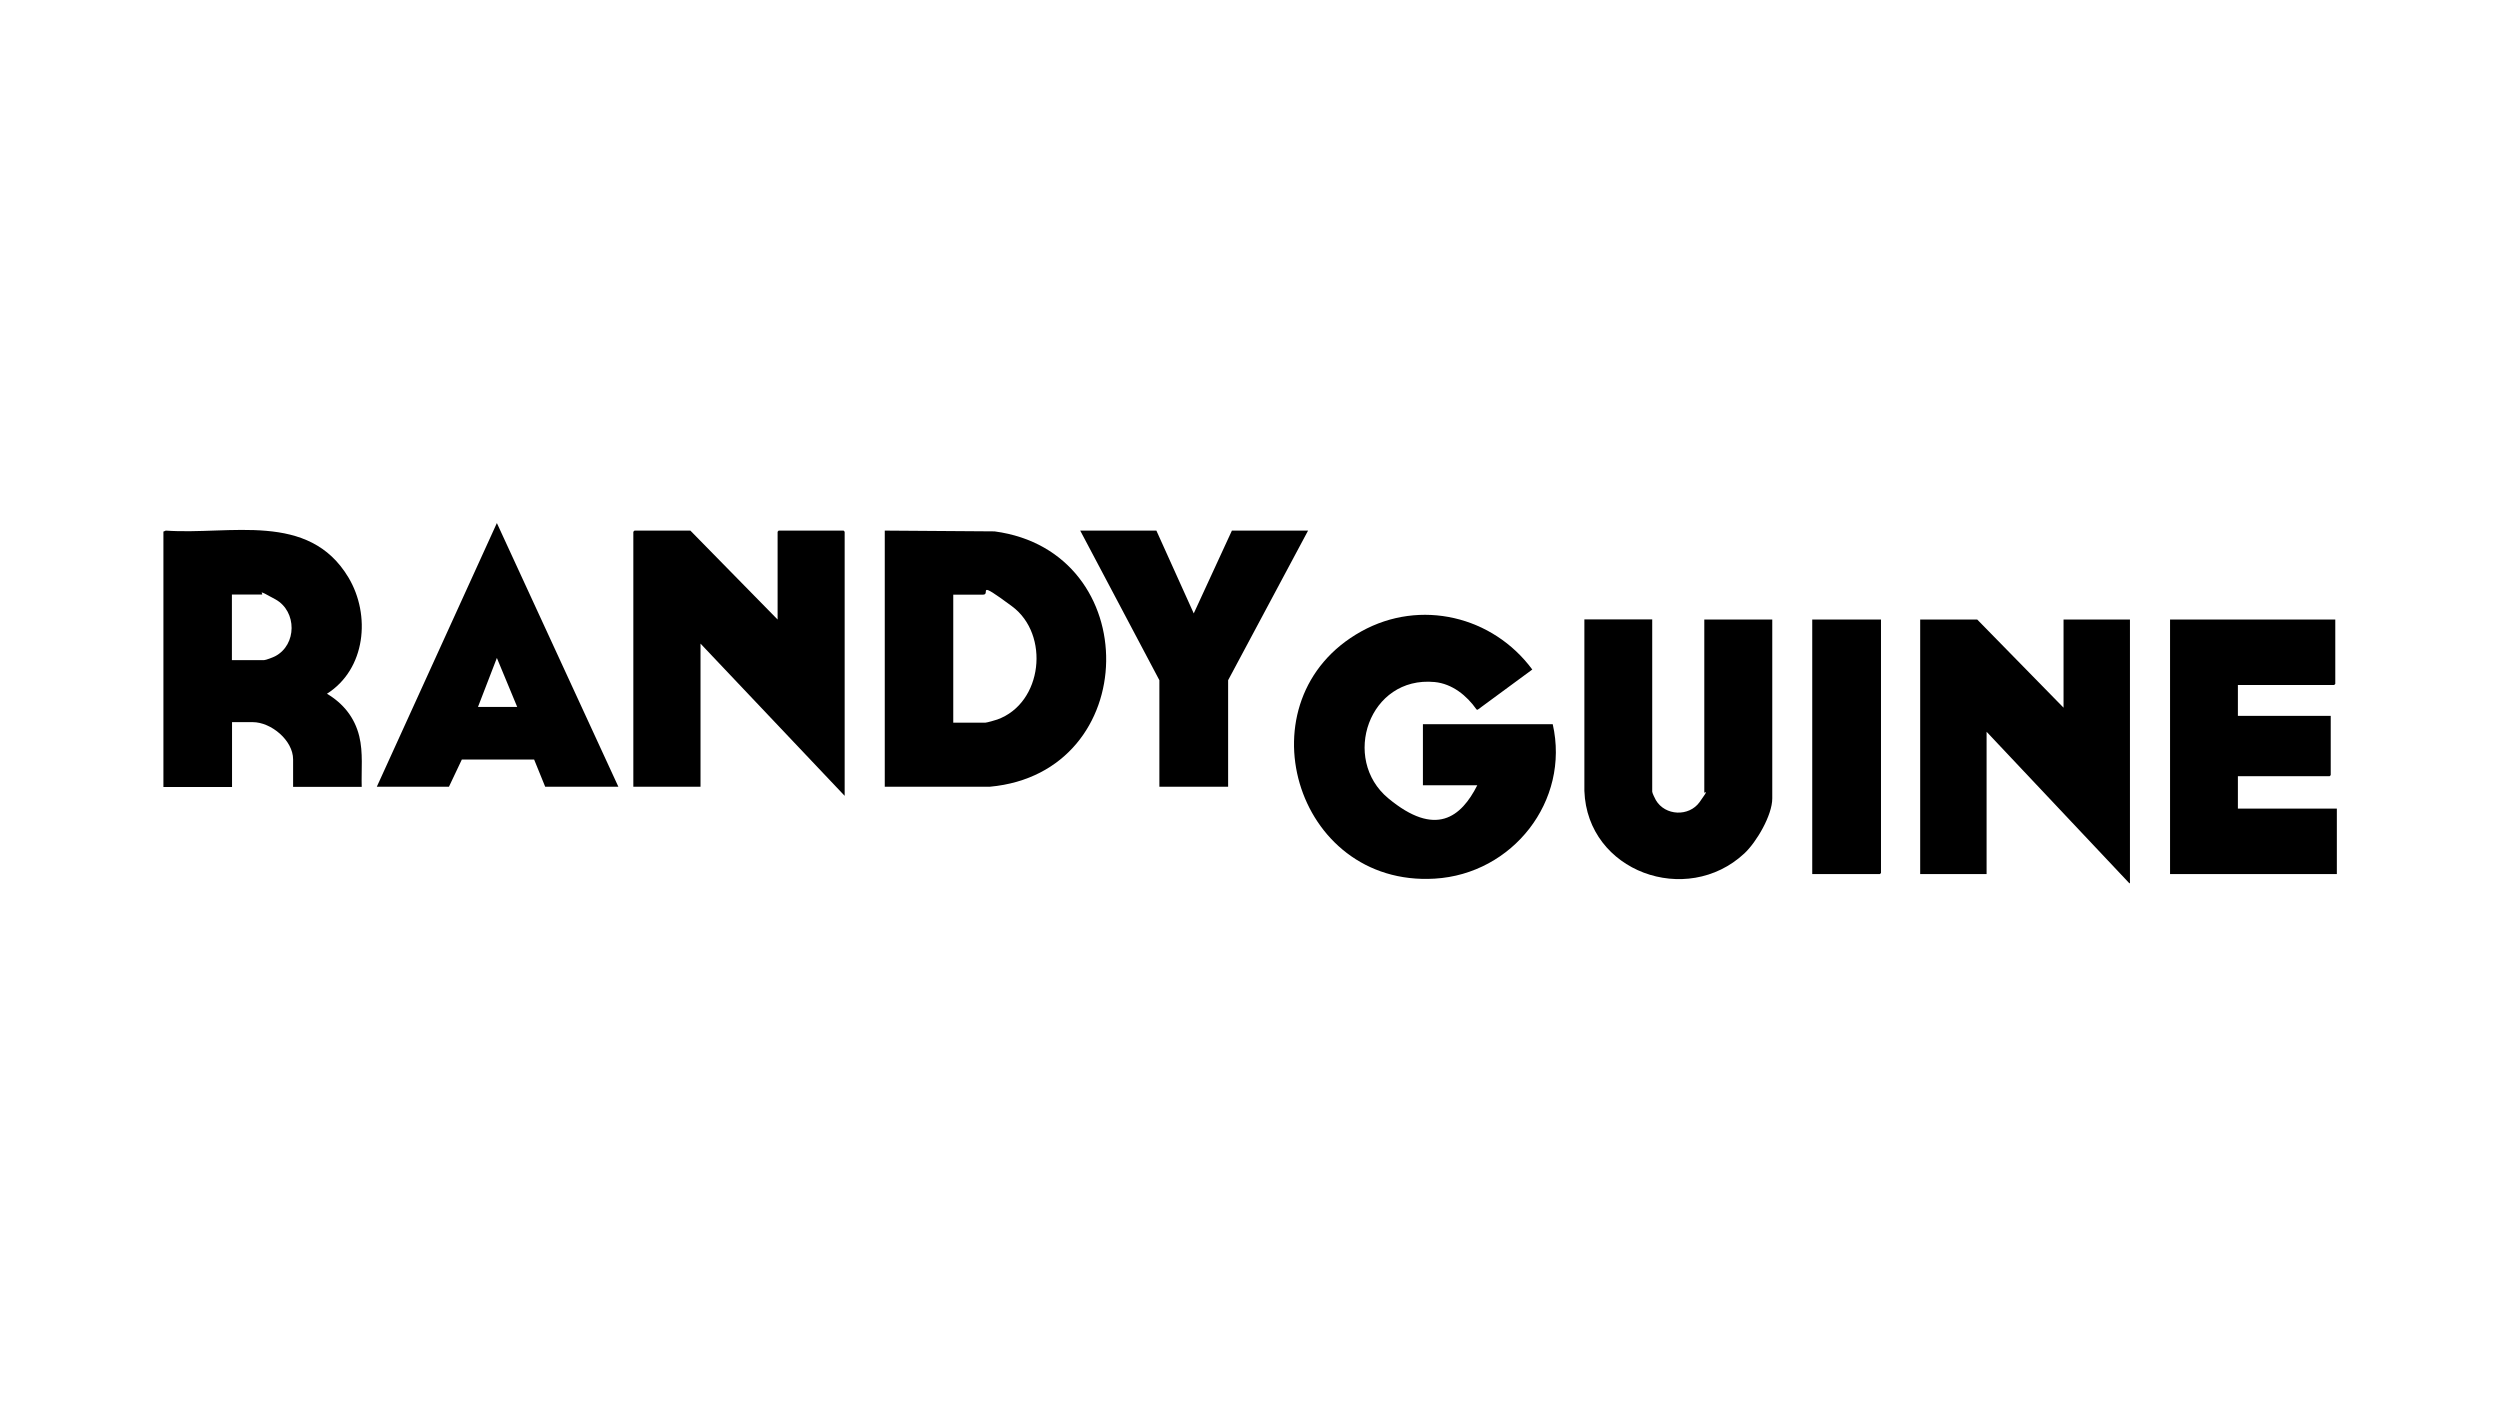
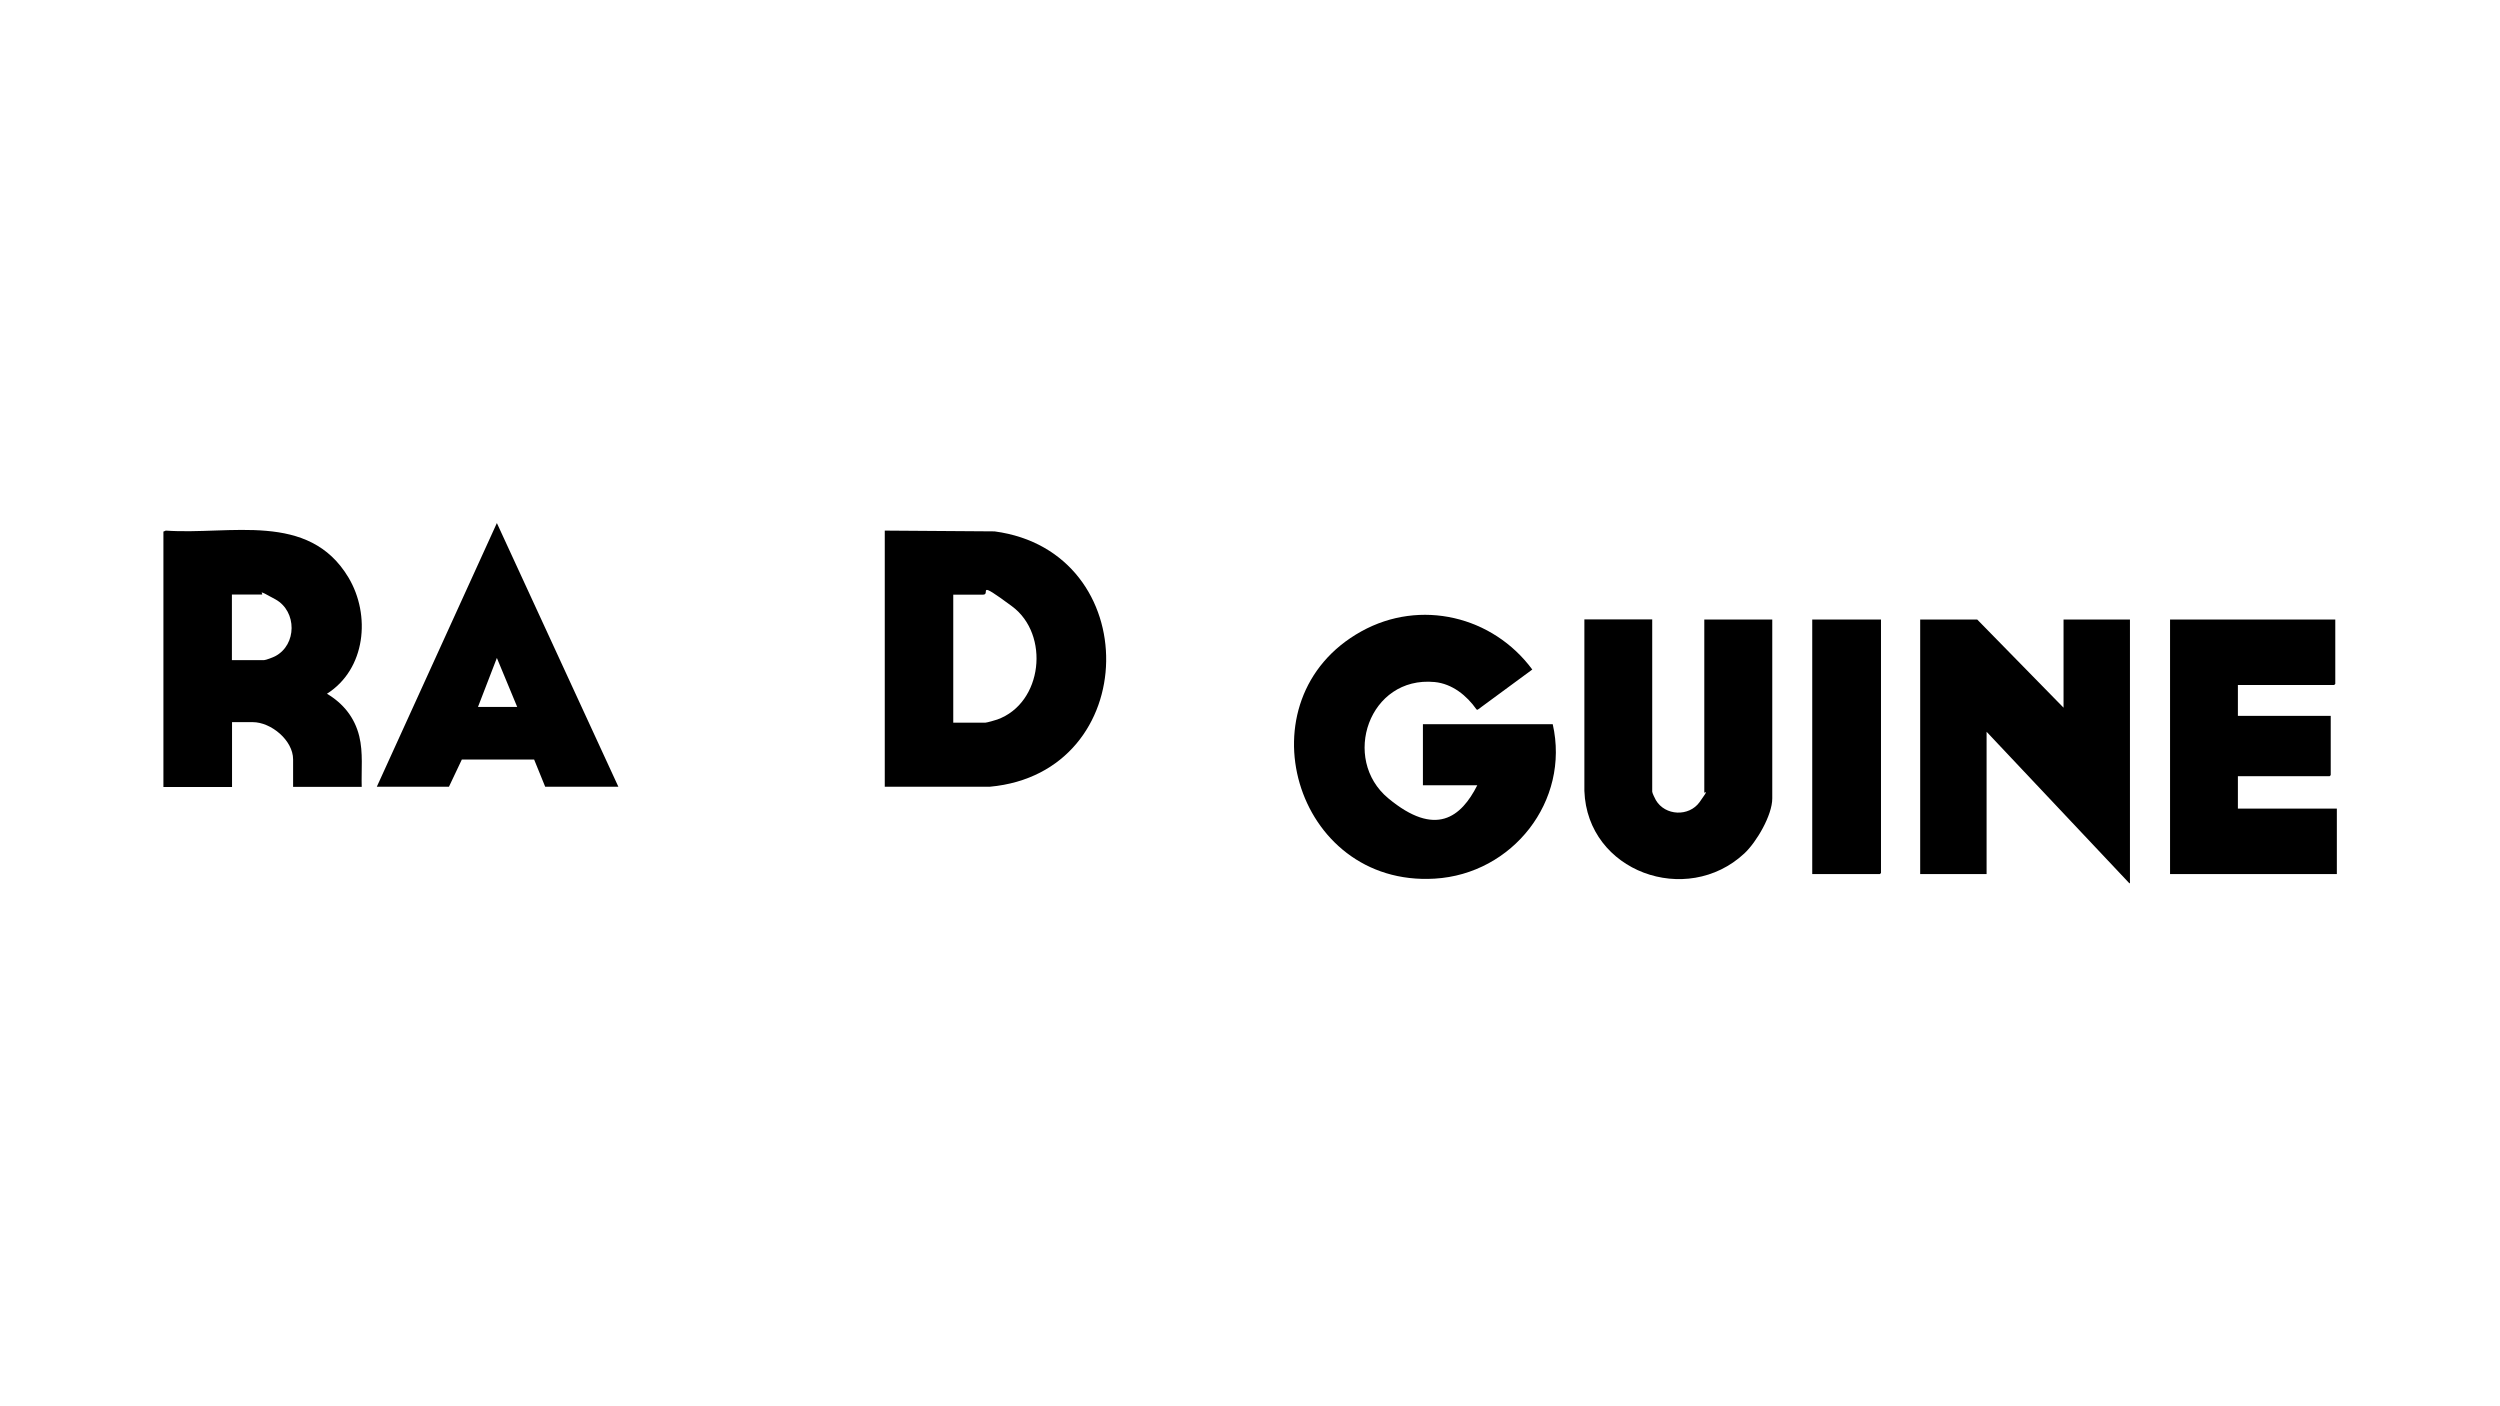
<svg xmlns="http://www.w3.org/2000/svg" id="Calque_1" version="1.1" viewBox="0 0 1920 1080">
  <polygon points="1635.3 678.3 1525.7 562 1525.7 671.3 1474.7 671.3 1474.7 475.8 1518.5 475.8 1584.8 543.5 1584.8 475.8 1635.8 475.8 1635.8 678.3 1635.3 678.3" />
  <polygon points="1794.7 671.3 1666.6 671.3 1666.6 475.8 1793.5 475.8 1793.5 525.2 1792.6 526.1 1718.7 526.1 1718.7 549.8 1790 549.8 1790 595.3 1789.2 596.1 1718.7 596.1 1718.7 621 1794.7 621 1794.7 671.3" />
  <path d="M1134.5,603.1h-41.7v-46.9h99.7c13.4,59-30.9,115.1-90.7,118.6-107.9,6.4-149.7-138.1-56.3-189.9,45.4-25.2,101-11.7,131.3,29.3l-42,30.9-.8-.2c-7.5-10.7-18.7-19.8-32.2-21.1-50.5-4.8-72,59.1-35.6,89.3s56,14.5,68.4-10.1Z" />
-   <path d="M679.5,604.2v-196.7l84.3.6c116,15.5,113.8,185.3-3.5,196.1h-80.9ZM732.2,555h24.6c1.1,0,7.7-1.9,9.1-2.4,35-12.6,40.5-65.3,11.4-86.9s-16-9-22.3-9h-22.9v98.4Z" />
-   <polygon points="597.2 475.8 597.2 408.4 598 407.5 647.9 407.5 648.7 408.4 648.7 611.2 538 494.3 538 604.2 486.4 604.2 486.4 408.4 487.3 407.5 530.2 407.5 597.2 475.8" />
+   <path d="M679.5,604.2v-196.7l84.3.6c116,15.5,113.8,185.3-3.5,196.1ZM732.2,555h24.6c1.1,0,7.7-1.9,9.1-2.4,35-12.6,40.5-65.3,11.4-86.9s-16-9-22.3-9h-22.9v98.4Z" />
  <path d="M125.3,408.4l2-.9c49.5,3.5,109.8-15,140.3,36,17.3,28.9,13.3,70.4-16.5,89.3,12.5,7.4,21.3,18.3,24.8,32.6,3.1,12.7,1.5,25.9,1.9,38.9h-52.7v-21.1c0-14.6-16.9-28.6-31-28.6h-15.9v49.8h-52.7v-195.9ZM178.1,507h24.6c1.4,0,7.1-2.2,8.6-3,16.8-8.8,16.8-34.4.4-43.6s-8.5-3.8-10.7-3.8h-22.9v50.3Z" />
  <path d="M1268.9,475.8v132.2c0,1,2.1,5.3,2.8,6.5,7.1,12.1,25.4,12.9,33.6,1.5s3.6-6.3,3.6-7.4v-132.8h52.2v137.4c0,12.9-12.1,33.5-21.4,42.2-44.4,41.4-120.7,14.1-122.9-48v-131.7h52.2Z" />
  <path d="M474.9,604.2h-56.2l-8.5-20.9h-55.5c0,.1-9.9,20.9-9.9,20.9h-55.4l92.2-202.5,93.3,202.5ZM397.2,542.9l-15.6-37.6-14.5,37.6h30.1Z" />
-   <polygon points="888.1 407.5 916.8 471.1 946.1 407.5 1004.6 407.5 943.2 522.4 943.2 604.2 890.4 604.2 890.4 522.4 829.6 407.5 888.1 407.5" />
  <polygon points="1444.6 475.8 1444.6 670.5 1443.7 671.3 1391.8 671.3 1391.8 475.8 1444.6 475.8" />
</svg>